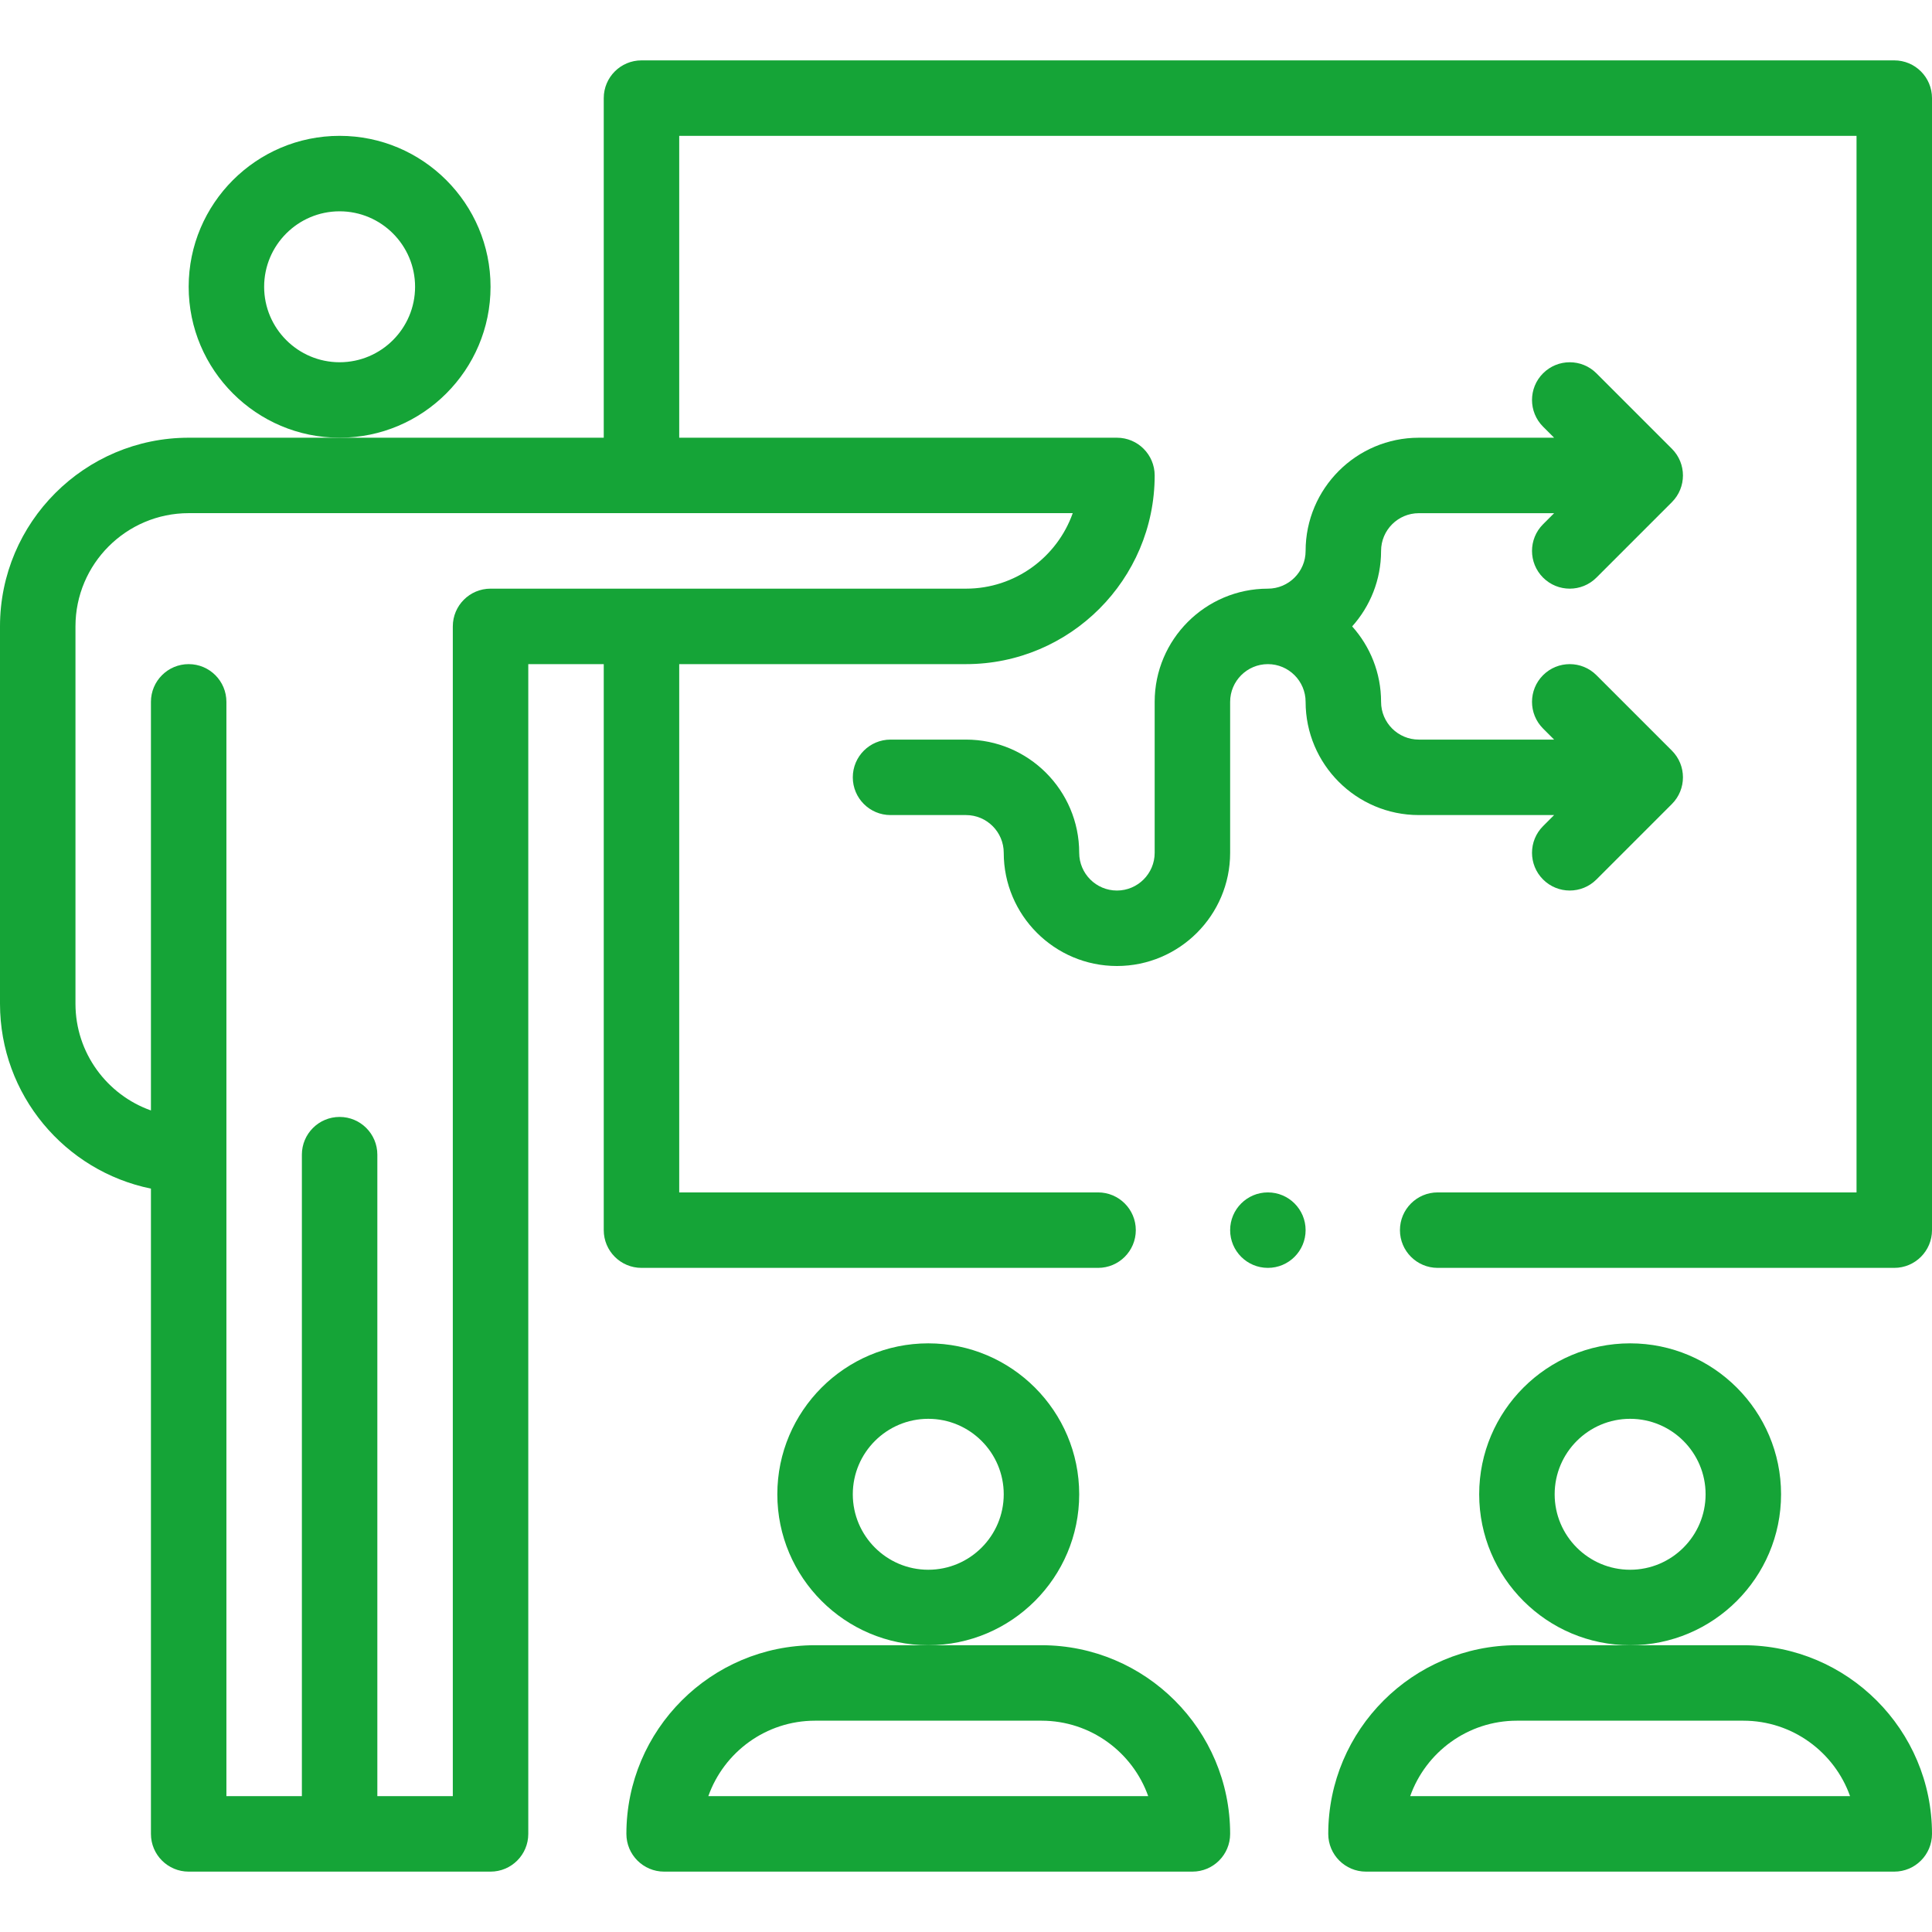
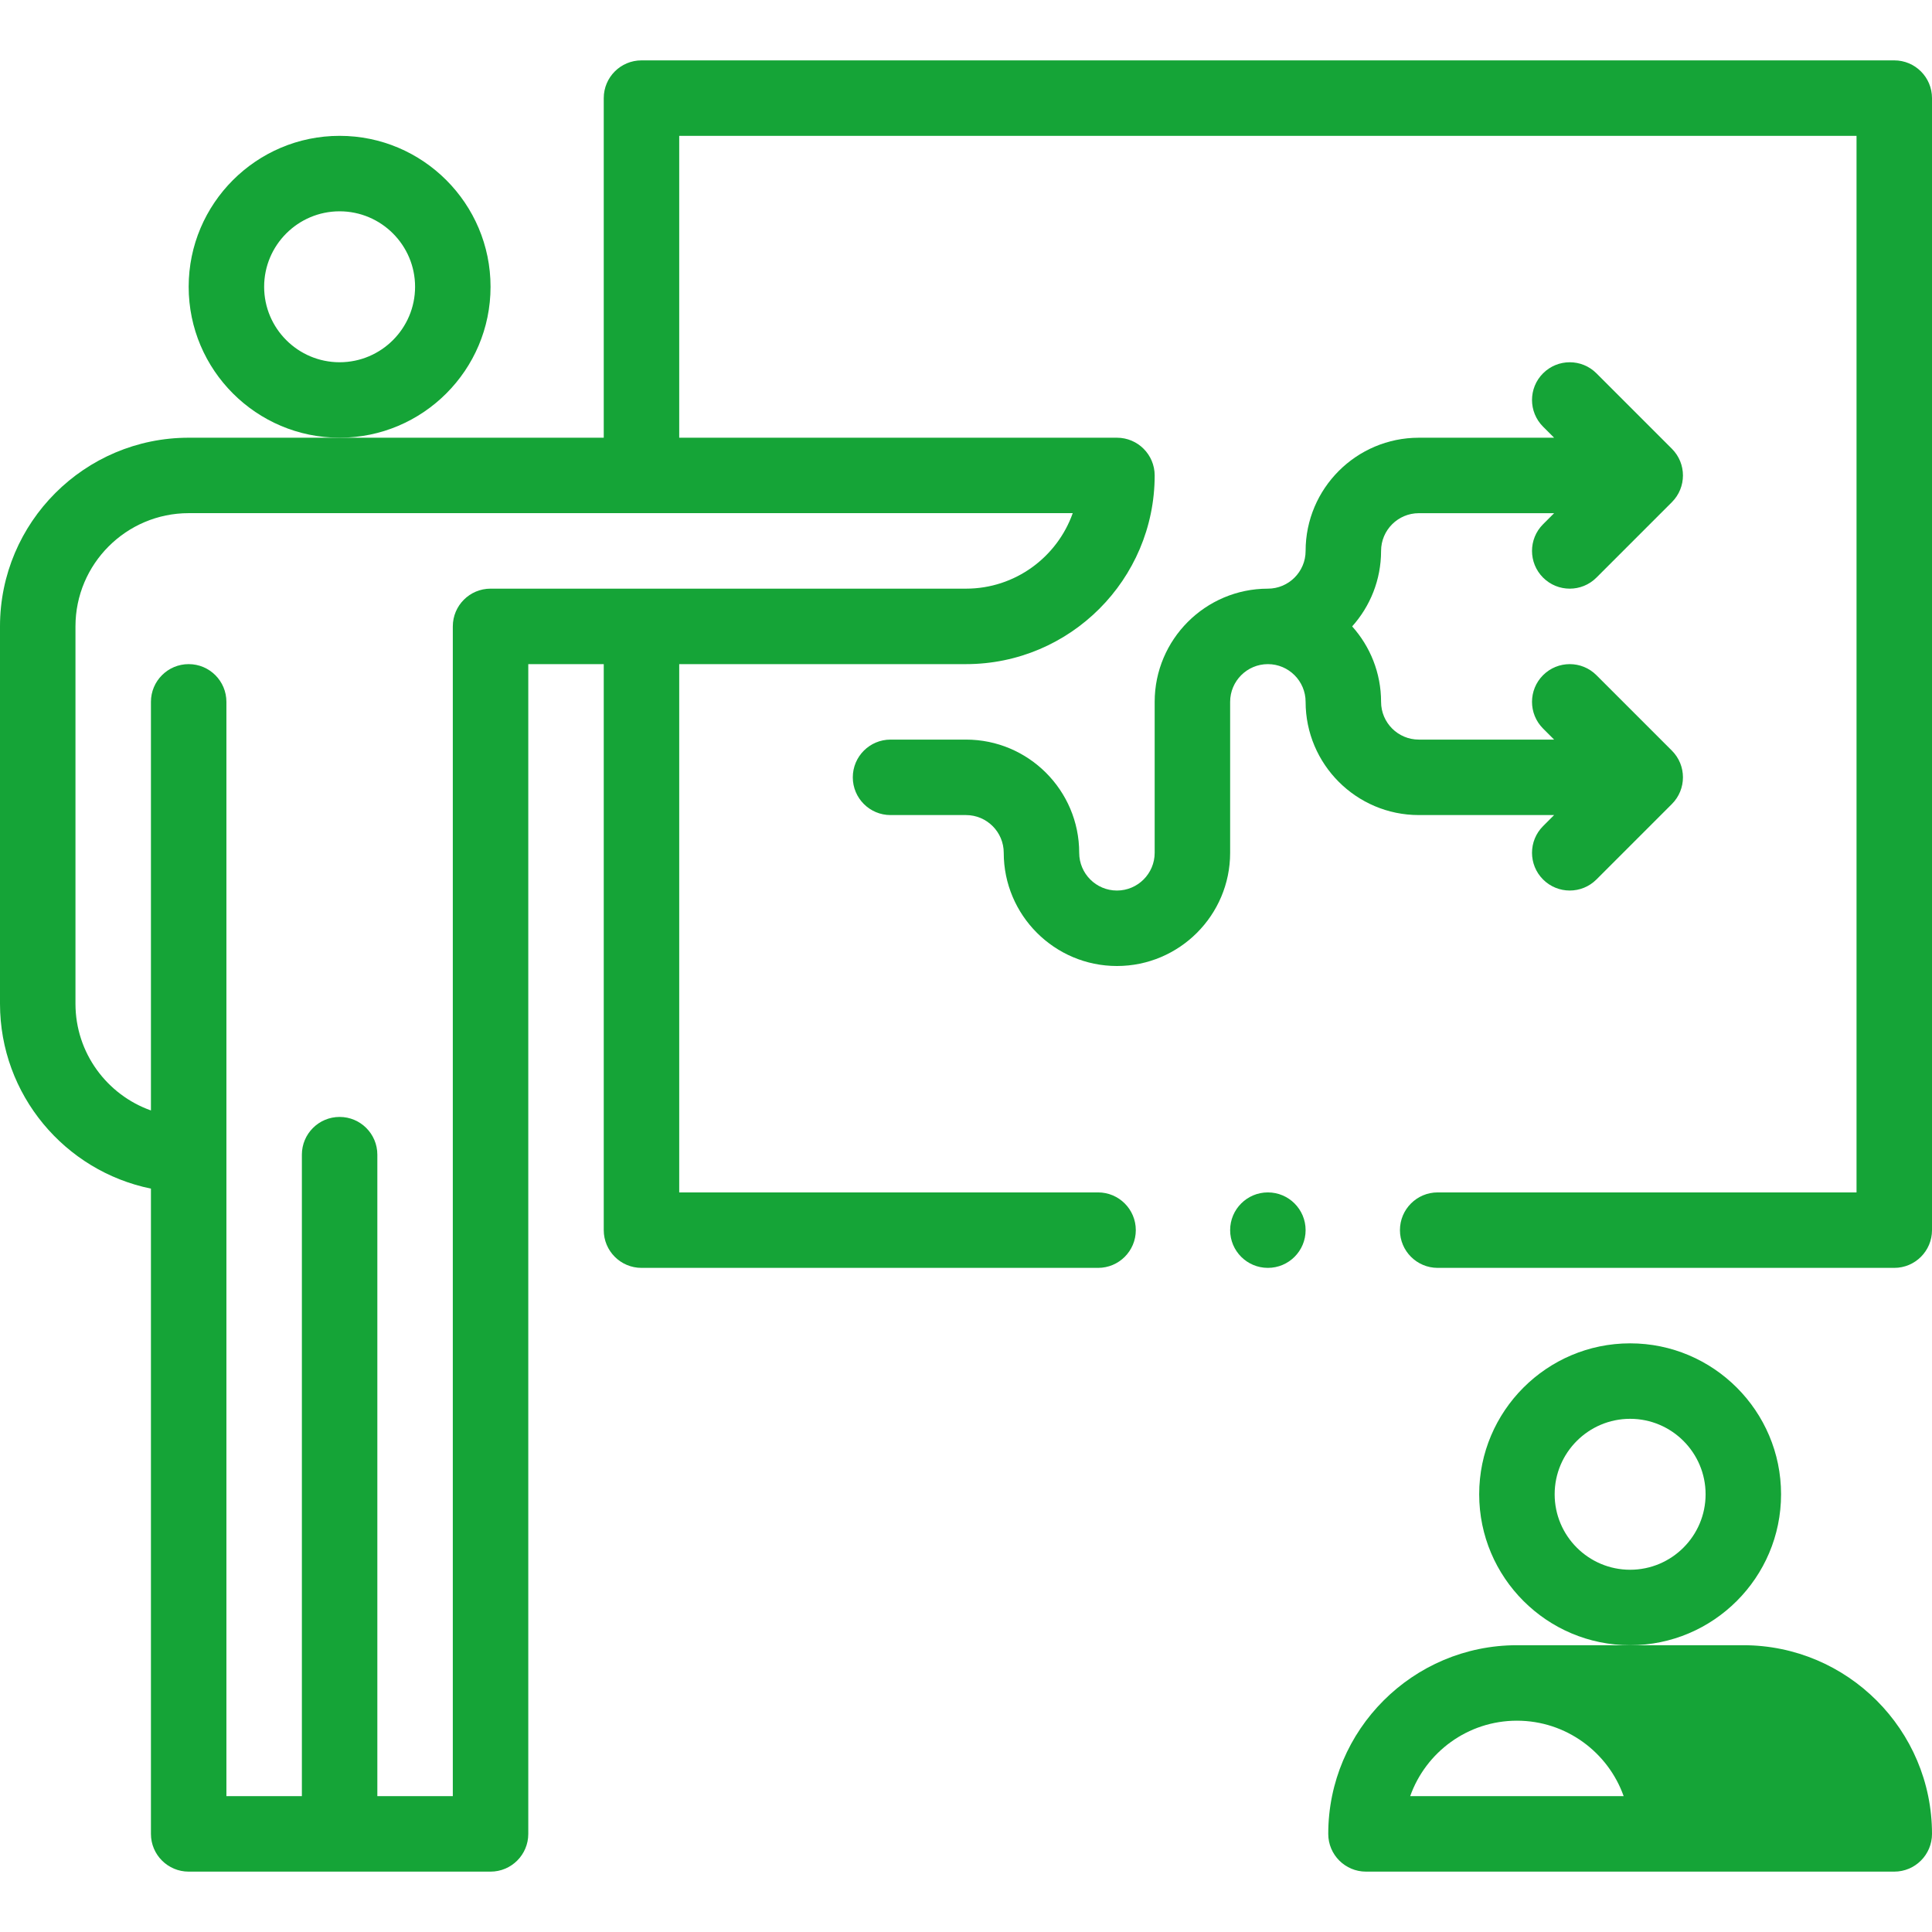
<svg xmlns="http://www.w3.org/2000/svg" version="1.1" width="512" height="512" x="0" y="0" viewBox="0 0 512 512" style="enable-background:new 0 0 512 512" xml:space="preserve" class="">
  <g>
    <g>
      <path d="m376 216h35.857l-2.929 2.929c-3.905 3.905-3.905 10.237 0 14.143 3.907 3.905 10.236 3.904 14.143 0l20-20c3.905-3.905 3.905-10.237 0-14.143l-20-20c-3.906-3.904-10.236-3.904-14.143 0-3.905 3.905-3.905 10.237 0 14.143l2.929 2.929h-35.857c-5.514 0-10-4.486-10-10 0-7.678-2.902-14.688-7.663-20 4.761-5.312 7.663-12.322 7.663-20 0-5.514 4.486-10 10-10h35.857l-2.929 2.929c-3.905 3.905-3.905 10.237 0 14.143 3.907 3.905 10.236 3.904 14.143 0l20-20c3.905-3.905 3.905-10.237 0-14.143l-20-20c-3.906-3.904-10.236-3.904-14.143 0-3.905 3.905-3.905 10.237 0 14.143l2.929 2.929h-35.857c-16.542 0-30 13.458-30 30 0 5.514-4.486 10-10 10-16.542 0-30 13.458-30 30v40c0 5.514-4.486 10-10 10s-10-4.486-10-10c0-16.542-13.458-30-30-30h-20c-5.522 0-10 4.478-10 10s4.478 10 10 10h20c5.514 0 10 4.486 10 10 0 16.542 13.458 30 30 30s30-13.458 30-30v-40c0-5.514 4.486-10 10-10s10 4.486 10 10c0 16.54 13.458 29.998 30 29.998z" fill="#15a437" data-original="#000000" style="" class="" />
      <path d="m130 76c0-22.056-17.944-40-40-40s-40 17.944-40 40 17.944 40 40 40 40-17.944 40-40zm-40 20c-11.028 0-20-8.972-20-20s8.972-20 20-20 20 8.972 20 20-8.972 20-20 20z" fill="#15a437" data-original="#000000" style="" class="" />
-       <path d="m276 436h-60c-27.57 0-50 22.43-50 50 0 5.522 4.478 10 10 10h140c5.522 0 10-4.478 10-10 0-27.57-22.43-50-50-50zm-88.286 40c4.127-11.641 15.249-20 28.286-20h60c13.037 0 24.159 8.359 28.286 20z" fill="#15a437" data-original="#000000" style="" class="" />
-       <path d="m286 396c0-22.056-17.944-40-40-40s-40 17.944-40 40 17.944 40 40 40 40-17.944 40-40zm-40 20c-11.028 0-20-8.972-20-20s8.972-20 20-20 20 8.972 20 20-8.972 20-20 20z" fill="#15a437" data-original="#000000" style="" class="" />
-       <path d="m462 436h-60c-27.57 0-50 22.43-50 50 0 5.522 4.478 10 10 10h140c5.522 0 10-4.478 10-10 0-27.57-22.43-50-50-50zm-88.286 40c4.127-11.641 15.249-20 28.286-20h60c13.037 0 24.159 8.359 28.286 20z" fill="#15a437" data-original="#000000" style="" class="" />
+       <path d="m462 436h-60c-27.57 0-50 22.43-50 50 0 5.522 4.478 10 10 10h140c5.522 0 10-4.478 10-10 0-27.57-22.43-50-50-50zm-88.286 40c4.127-11.641 15.249-20 28.286-20c13.037 0 24.159 8.359 28.286 20z" fill="#15a437" data-original="#000000" style="" class="" />
      <path d="m472 396c0-22.056-17.944-40-40-40s-40 17.944-40 40 17.944 40 40 40 40-17.944 40-40zm-40 20c-11.028 0-20-8.972-20-20s8.972-20 20-20 20 8.972 20 20-8.972 20-20 20z" fill="#15a437" data-original="#000000" style="" class="" />
      <path d="m502 16h-332c-5.522 0-10 4.478-10 10v90h-110c-27.57 0-50 22.43-50 50v100c0 24.146 17.206 44.35 40 48.995v171.005c0 5.522 4.478 10 10 10h80c5.522 0 10-4.478 10-10v-310h20v150c0 5.522 4.478 10 10 10h121c5.522 0 10-4.478 10-10s-4.478-10-10-10h-111v-140h76c27.57 0 50-22.43 50-50 0-5.522-4.478-10-10-10h-116v-80h312v280h-111c-5.522 0-10 4.478-10 10s4.478 10 10 10h121c5.522 0 10-4.478 10-10v-300c0-5.522-4.478-10-10-10zm-246 140h-126c-5.522 0-10 4.478-10 10v310h-20v-170c0-5.522-4.478-10-10-10s-10 4.478-10 10v170h-20c0-11.365 0-275.562 0-290 0-5.522-4.478-10-10-10s-10 4.478-10 10v108.28c-11.639-4.128-20-15.243-20-28.28v-100c0-16.542 13.458-30 30-30.01h234.286c-4.127 11.651-15.249 20.01-28.286 20.01z" fill="#15a437" data-original="#000000" style="" class="" />
      <circle cx="336" cy="326" r="10" fill="#15a437" data-original="#000000" style="" class="" />
    </g>
  </g>
</svg>